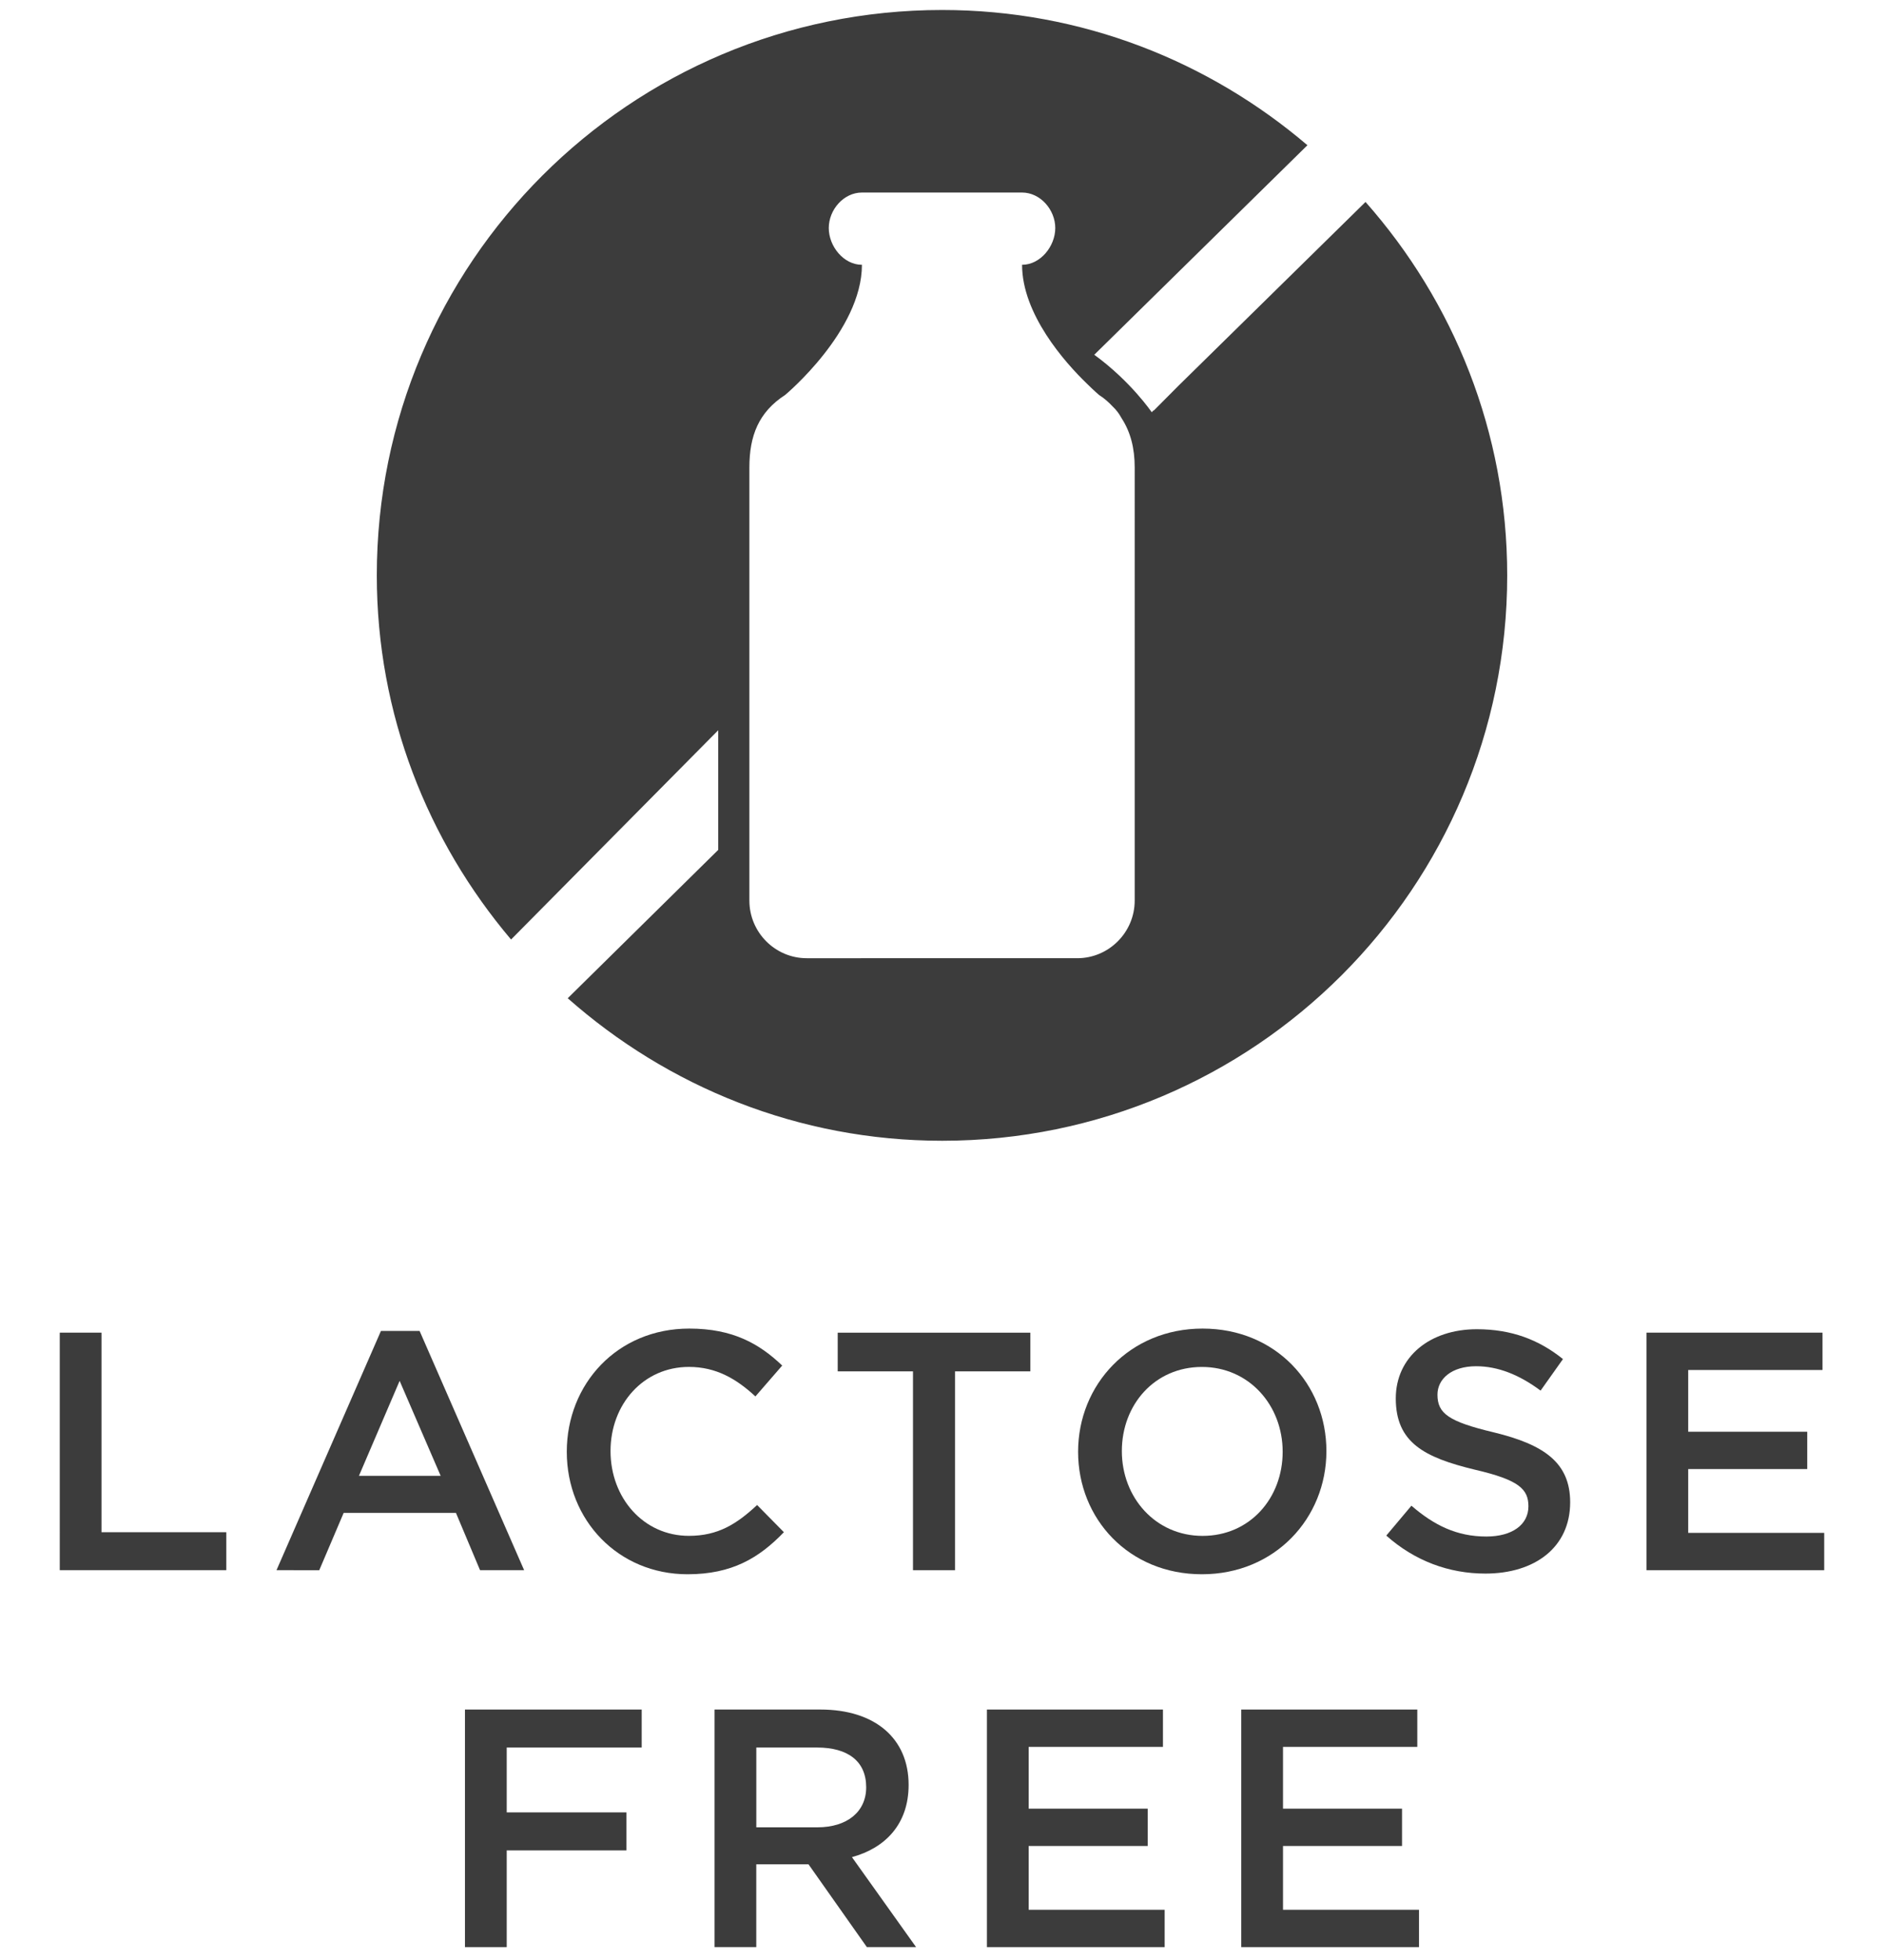
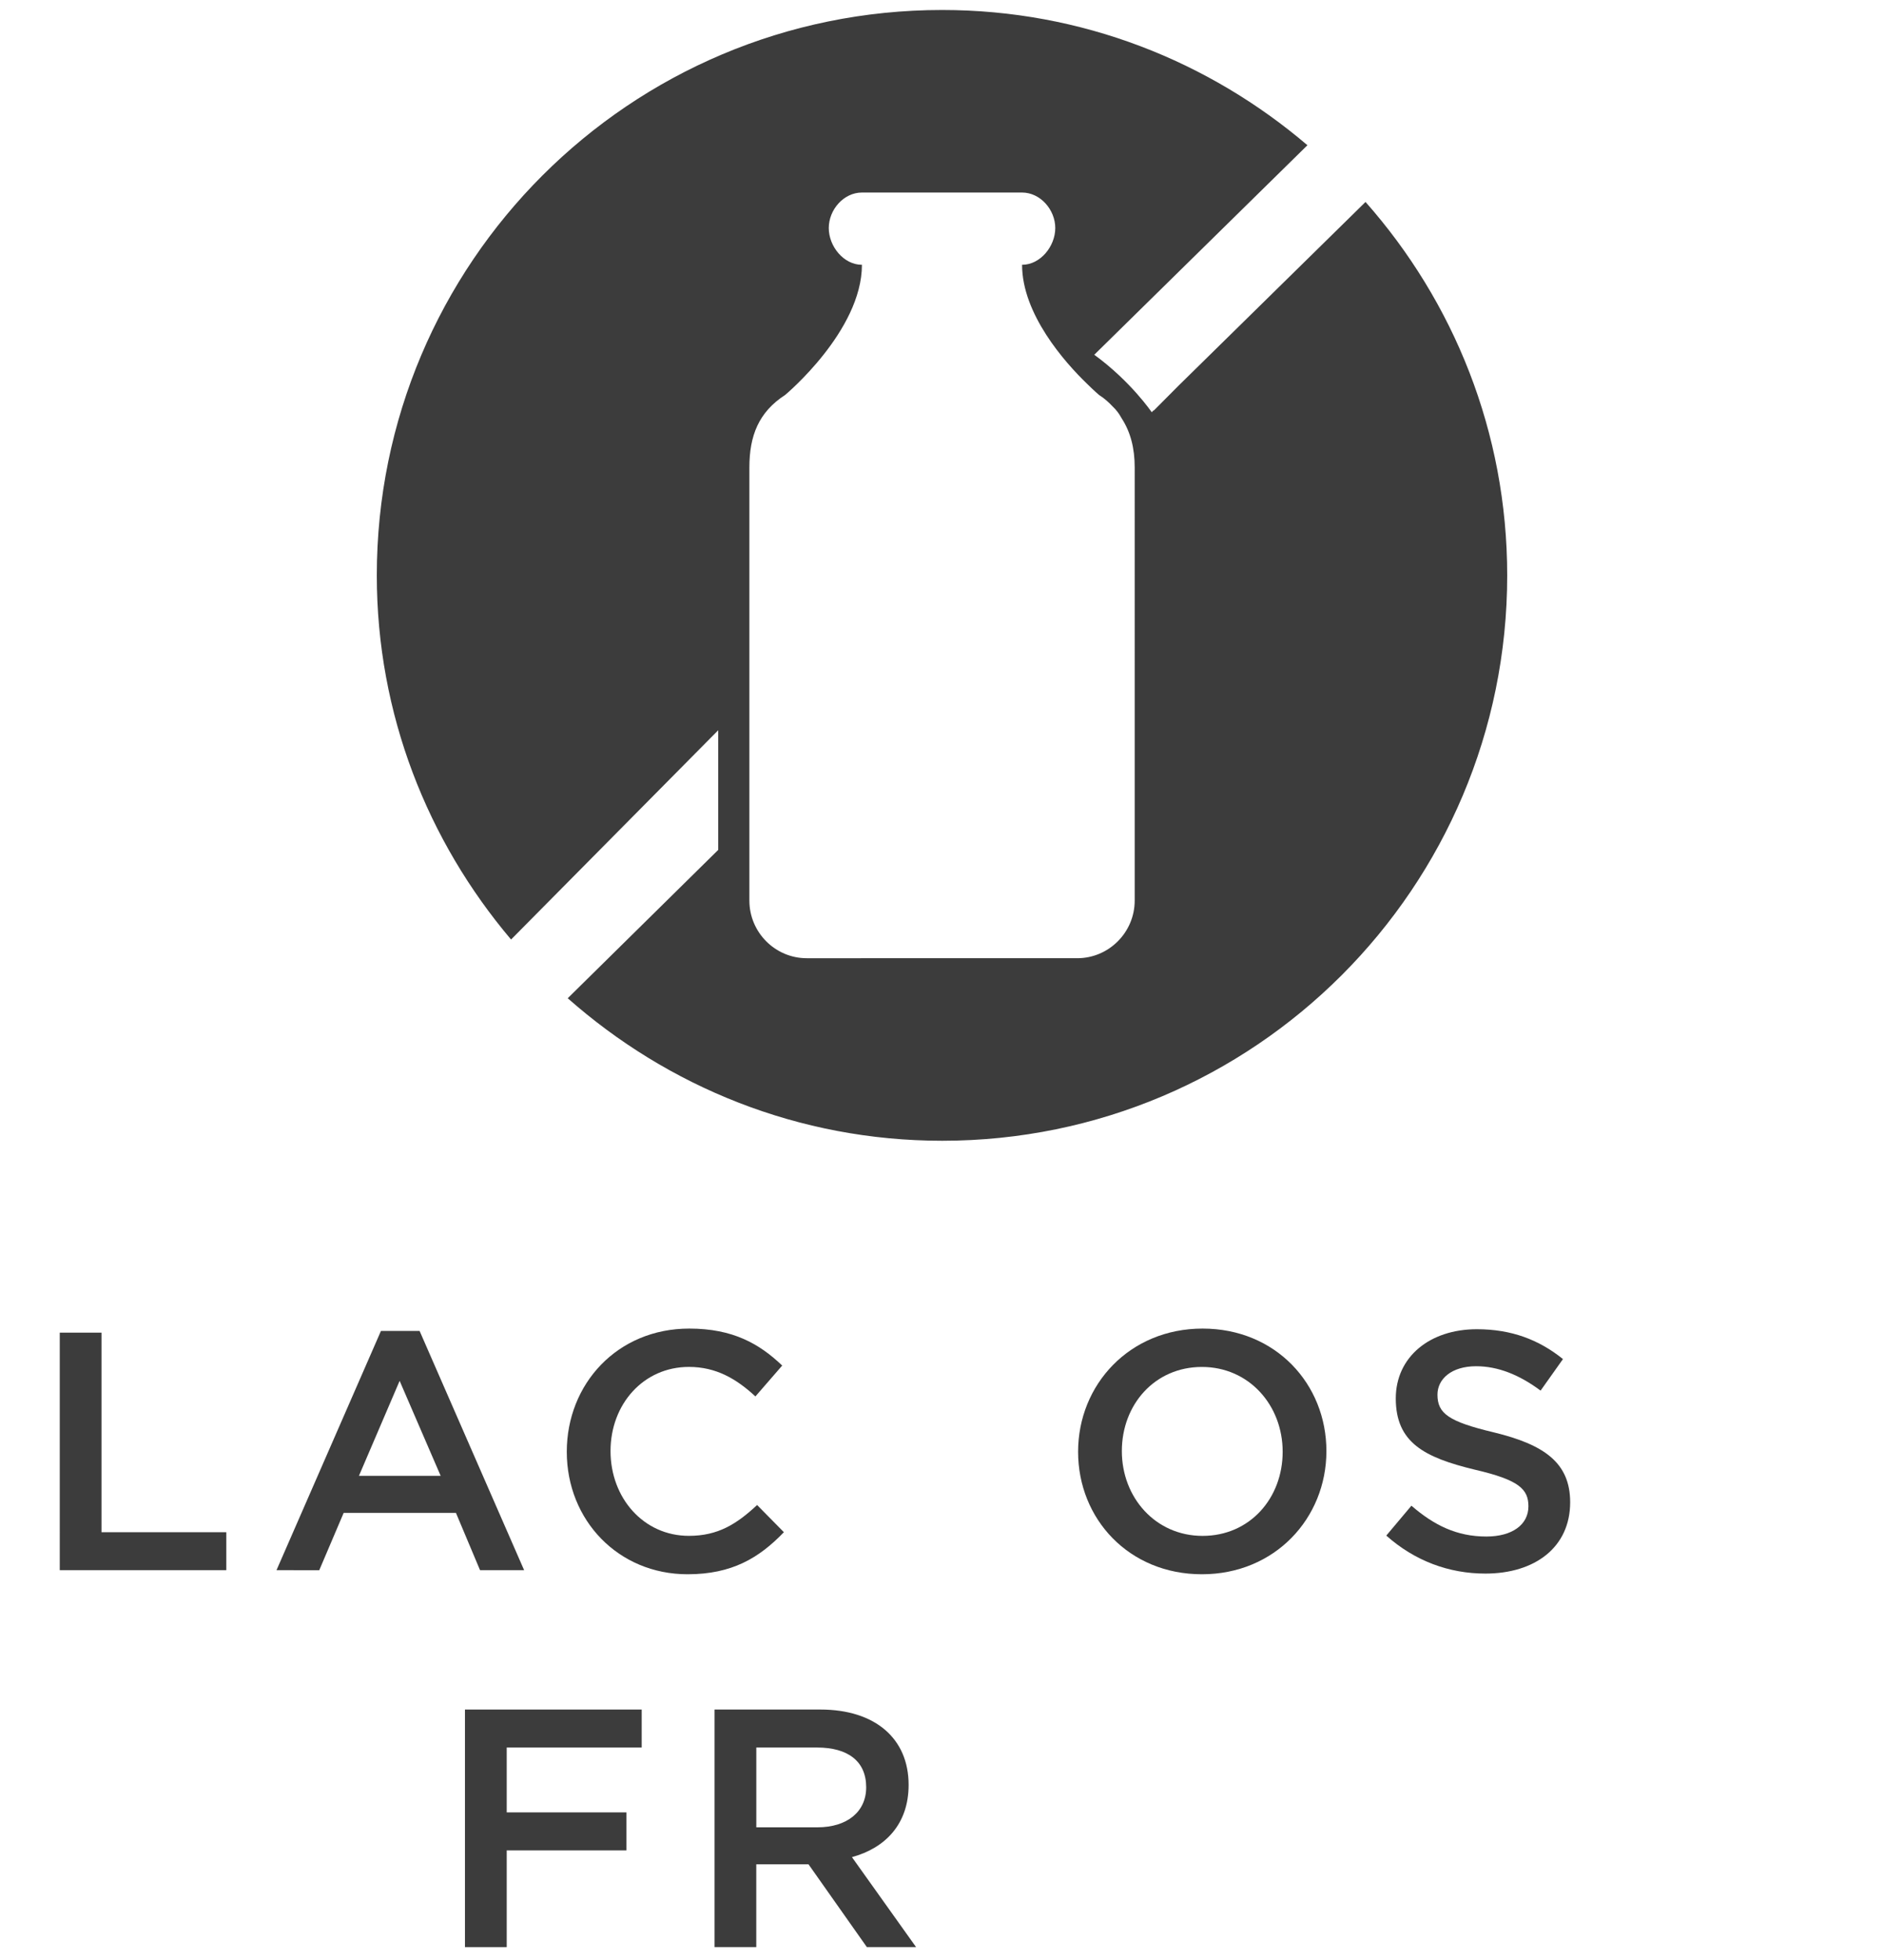
<svg xmlns="http://www.w3.org/2000/svg" version="1.1" id="Capa_1" x="0px" y="0px" width="50px" height="52px" viewBox="0 0 50 52" enable-background="new 0 0 50 52" xml:space="preserve">
  <path fill="#3C3C3C" d="M36.24,5.358l-4.958,4.87l-0.66,0.663l-0.004-0.006l-0.053,0.051c0,0-0.551-0.815-1.524-1.524  c0.114-0.111,3.163-3.109,5.657-5.559c-2.614-2.228-5.989-3.588-9.693-3.588c-8.289,0-15.005,6.713-15.005,15  c0,3.688,1.351,7.047,3.563,9.661l5.498-5.552v0.579v2.495v0.1l-3.994,3.936c2.65,2.341,6.117,3.781,9.938,3.781  c8.281,0,14.995-6.714,14.995-15C40,11.461,38.576,8,36.24,5.358z M30.114,23.893c0,0.842-0.686,1.529-1.524,1.529h-3.585H21.41  c-0.839,0-1.522-0.688-1.522-1.529v-2.27v-2.496v-6.724c0-0.837,0.244-1.469,0.95-1.925c0,0,2.037-1.697,2.037-3.453  c-0.485,0-0.88-0.489-0.88-0.975c0-0.486,0.395-0.942,0.88-0.942h2.13h2.12c0.484,0,0.881,0.456,0.881,0.942  c0,0.485-0.396,0.975-0.881,0.975c0,1.309,1.135,2.588,1.716,3.149c0.193,0.191,0.326,0.304,0.326,0.304  c0.145,0.092,0.262,0.199,0.367,0.311c0.048,0.045,0.086,0.087,0.126,0.141c0.04,0.051,0.077,0.115,0.111,0.173  c0.234,0.364,0.343,0.789,0.343,1.301V23.893z" />
  <g>
    <path fill="#3C3C3C" d="M1.587,35.356h1.107v5.294h3.312v1.008h-4.42V35.356z" />
    <path fill="#3C3C3C" d="M13.91,41.658h-1.17l-0.64-1.521H9.121l-0.648,1.521H7.338l2.772-6.347h1.026L13.91,41.658z M10.606,36.635   l-1.08,2.52h2.169L10.606,36.635z" />
    <path fill="#3C3C3C" d="M18.247,41.766c-1.837,0-3.205-1.432-3.205-3.25c0-1.8,1.342-3.268,3.25-3.268   c1.161,0,1.863,0.405,2.467,0.981l-0.711,0.819c-0.505-0.468-1.045-0.783-1.765-0.783c-1.207,0-2.08,0.99-2.08,2.232   s0.873,2.25,2.08,2.25c0.773,0,1.269-0.314,1.81-0.818l0.711,0.721C20.146,41.334,19.425,41.766,18.247,41.766z" />
-     <path fill="#3C3C3C" d="M25.346,41.658H24.23v-5.275h-1.998v-1.026h5.113v1.026h-1.999V41.658z" />
    <path fill="#3C3C3C" d="M31.898,41.766c-1.936,0-3.286-1.467-3.286-3.25c0-1.782,1.368-3.268,3.304-3.268s3.286,1.468,3.286,3.25   C35.202,40.281,33.833,41.766,31.898,41.766z M31.898,36.266c-1.252,0-2.125,0.999-2.125,2.232c0,1.232,0.892,2.25,2.143,2.25   c1.252,0,2.125-0.998,2.125-2.232C34.041,37.283,33.149,36.266,31.898,36.266z" />
    <path fill="#3C3C3C" d="M39.646,38.002c1.332,0.324,2.025,0.803,2.025,1.855c0,1.188-0.928,1.891-2.251,1.891   c-0.963,0-1.872-0.334-2.629-1.008l0.667-0.793c0.603,0.521,1.206,0.818,1.989,0.818c0.685,0,1.116-0.314,1.116-0.801   c0-0.459-0.252-0.701-1.423-0.973c-1.341-0.324-2.097-0.719-2.097-1.89c0-1.098,0.899-1.836,2.151-1.836   c0.918,0,1.647,0.278,2.286,0.792l-0.594,0.837c-0.567-0.423-1.135-0.647-1.711-0.647c-0.647,0-1.026,0.333-1.026,0.756   C38.151,37.499,38.439,37.715,39.646,38.002z" />
-     <path fill="#3C3C3C" d="M48.368,36.347h-3.564v1.638h3.159v0.99h-3.159v1.693h3.609v0.99h-4.717v-6.302h4.672V36.347z" />
    <path fill="#3C3C3C" d="M17.031,46.363h-3.583v1.721h3.178v1.008h-3.178v2.566H12.34v-6.303h4.69V46.363z" />
    <path fill="#3C3C3C" d="M23.006,51.658l-1.549-2.197h-1.386v2.197h-1.107v-6.303h2.809c1.449,0,2.341,0.766,2.341,1.998   c0,1.045-0.621,1.676-1.504,1.918l1.702,2.387H23.006z M21.683,46.363h-1.611v2.117h1.62c0.792,0,1.296-0.414,1.296-1.062   C22.988,46.725,22.502,46.363,21.683,46.363z" />
-     <path fill="#3C3C3C" d="M30.864,46.346h-3.564v1.639h3.159v0.99h-3.159v1.693h3.609v0.99h-4.717v-6.303h4.672V46.346z" />
-     <path fill="#3C3C3C" d="M37.614,46.346h-3.564v1.639h3.159v0.99h-3.159v1.693h3.609v0.99h-4.717v-6.303h4.672V46.346z" />
  </g>
</svg>